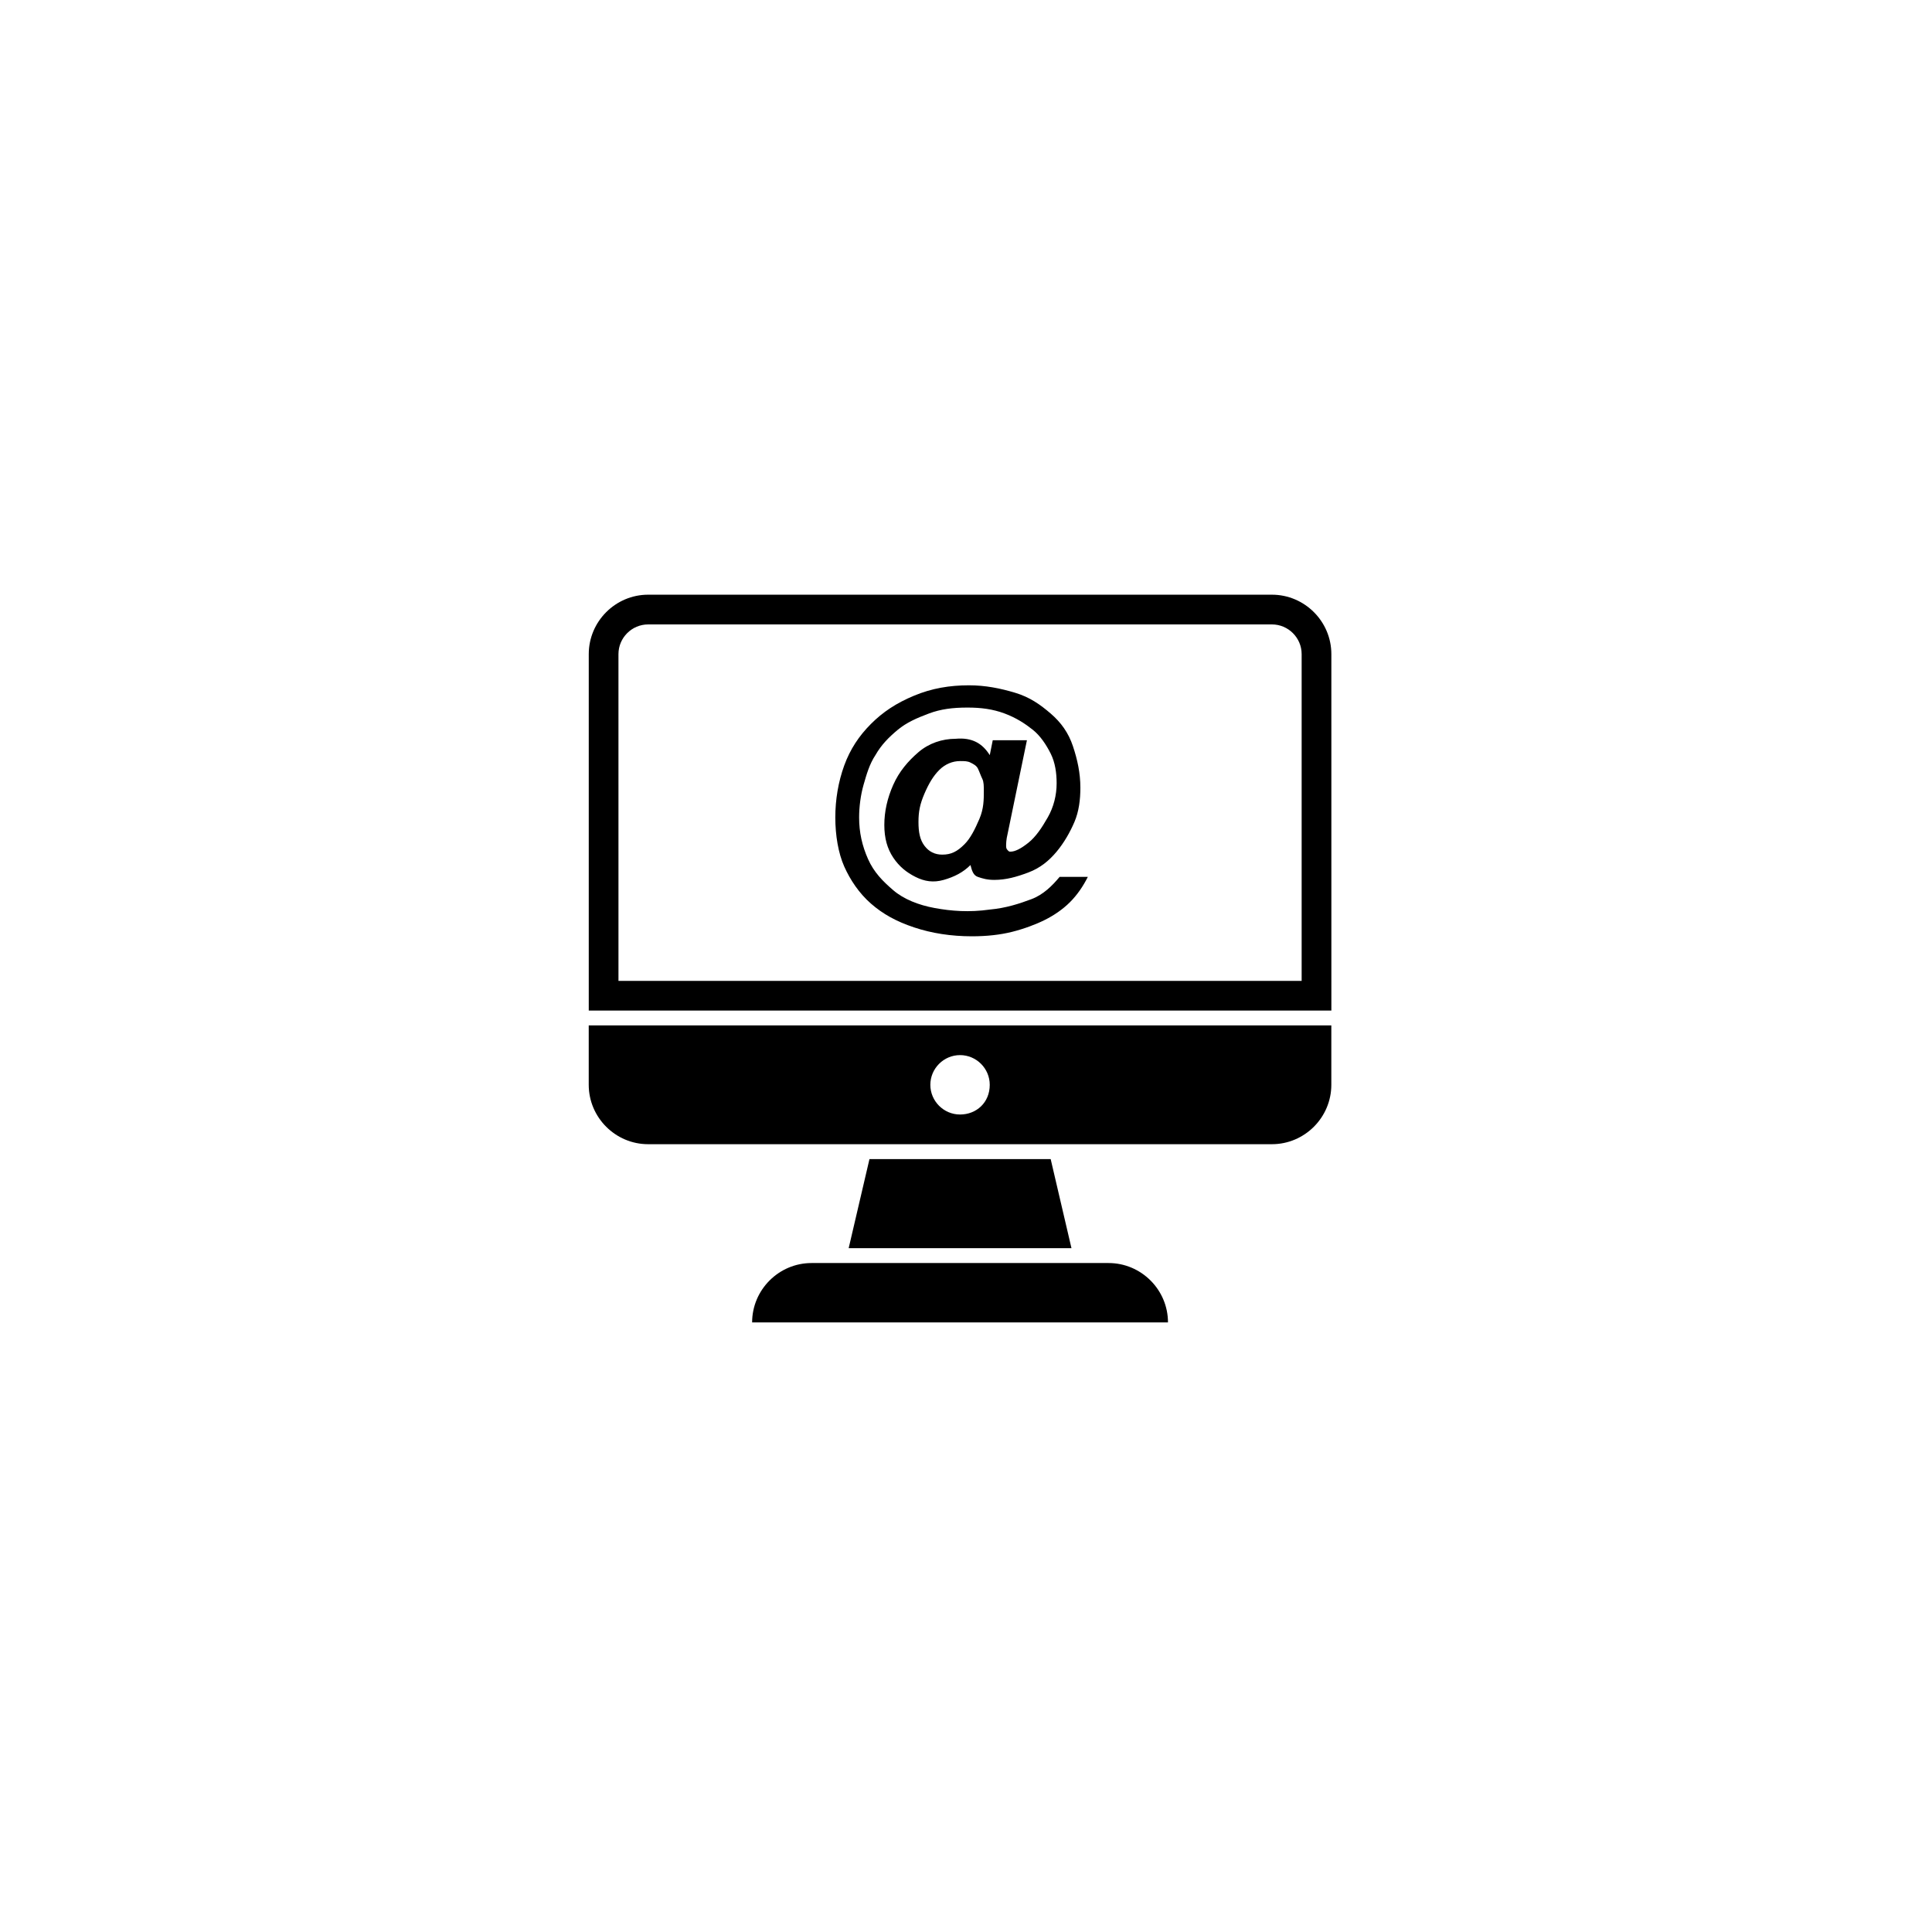
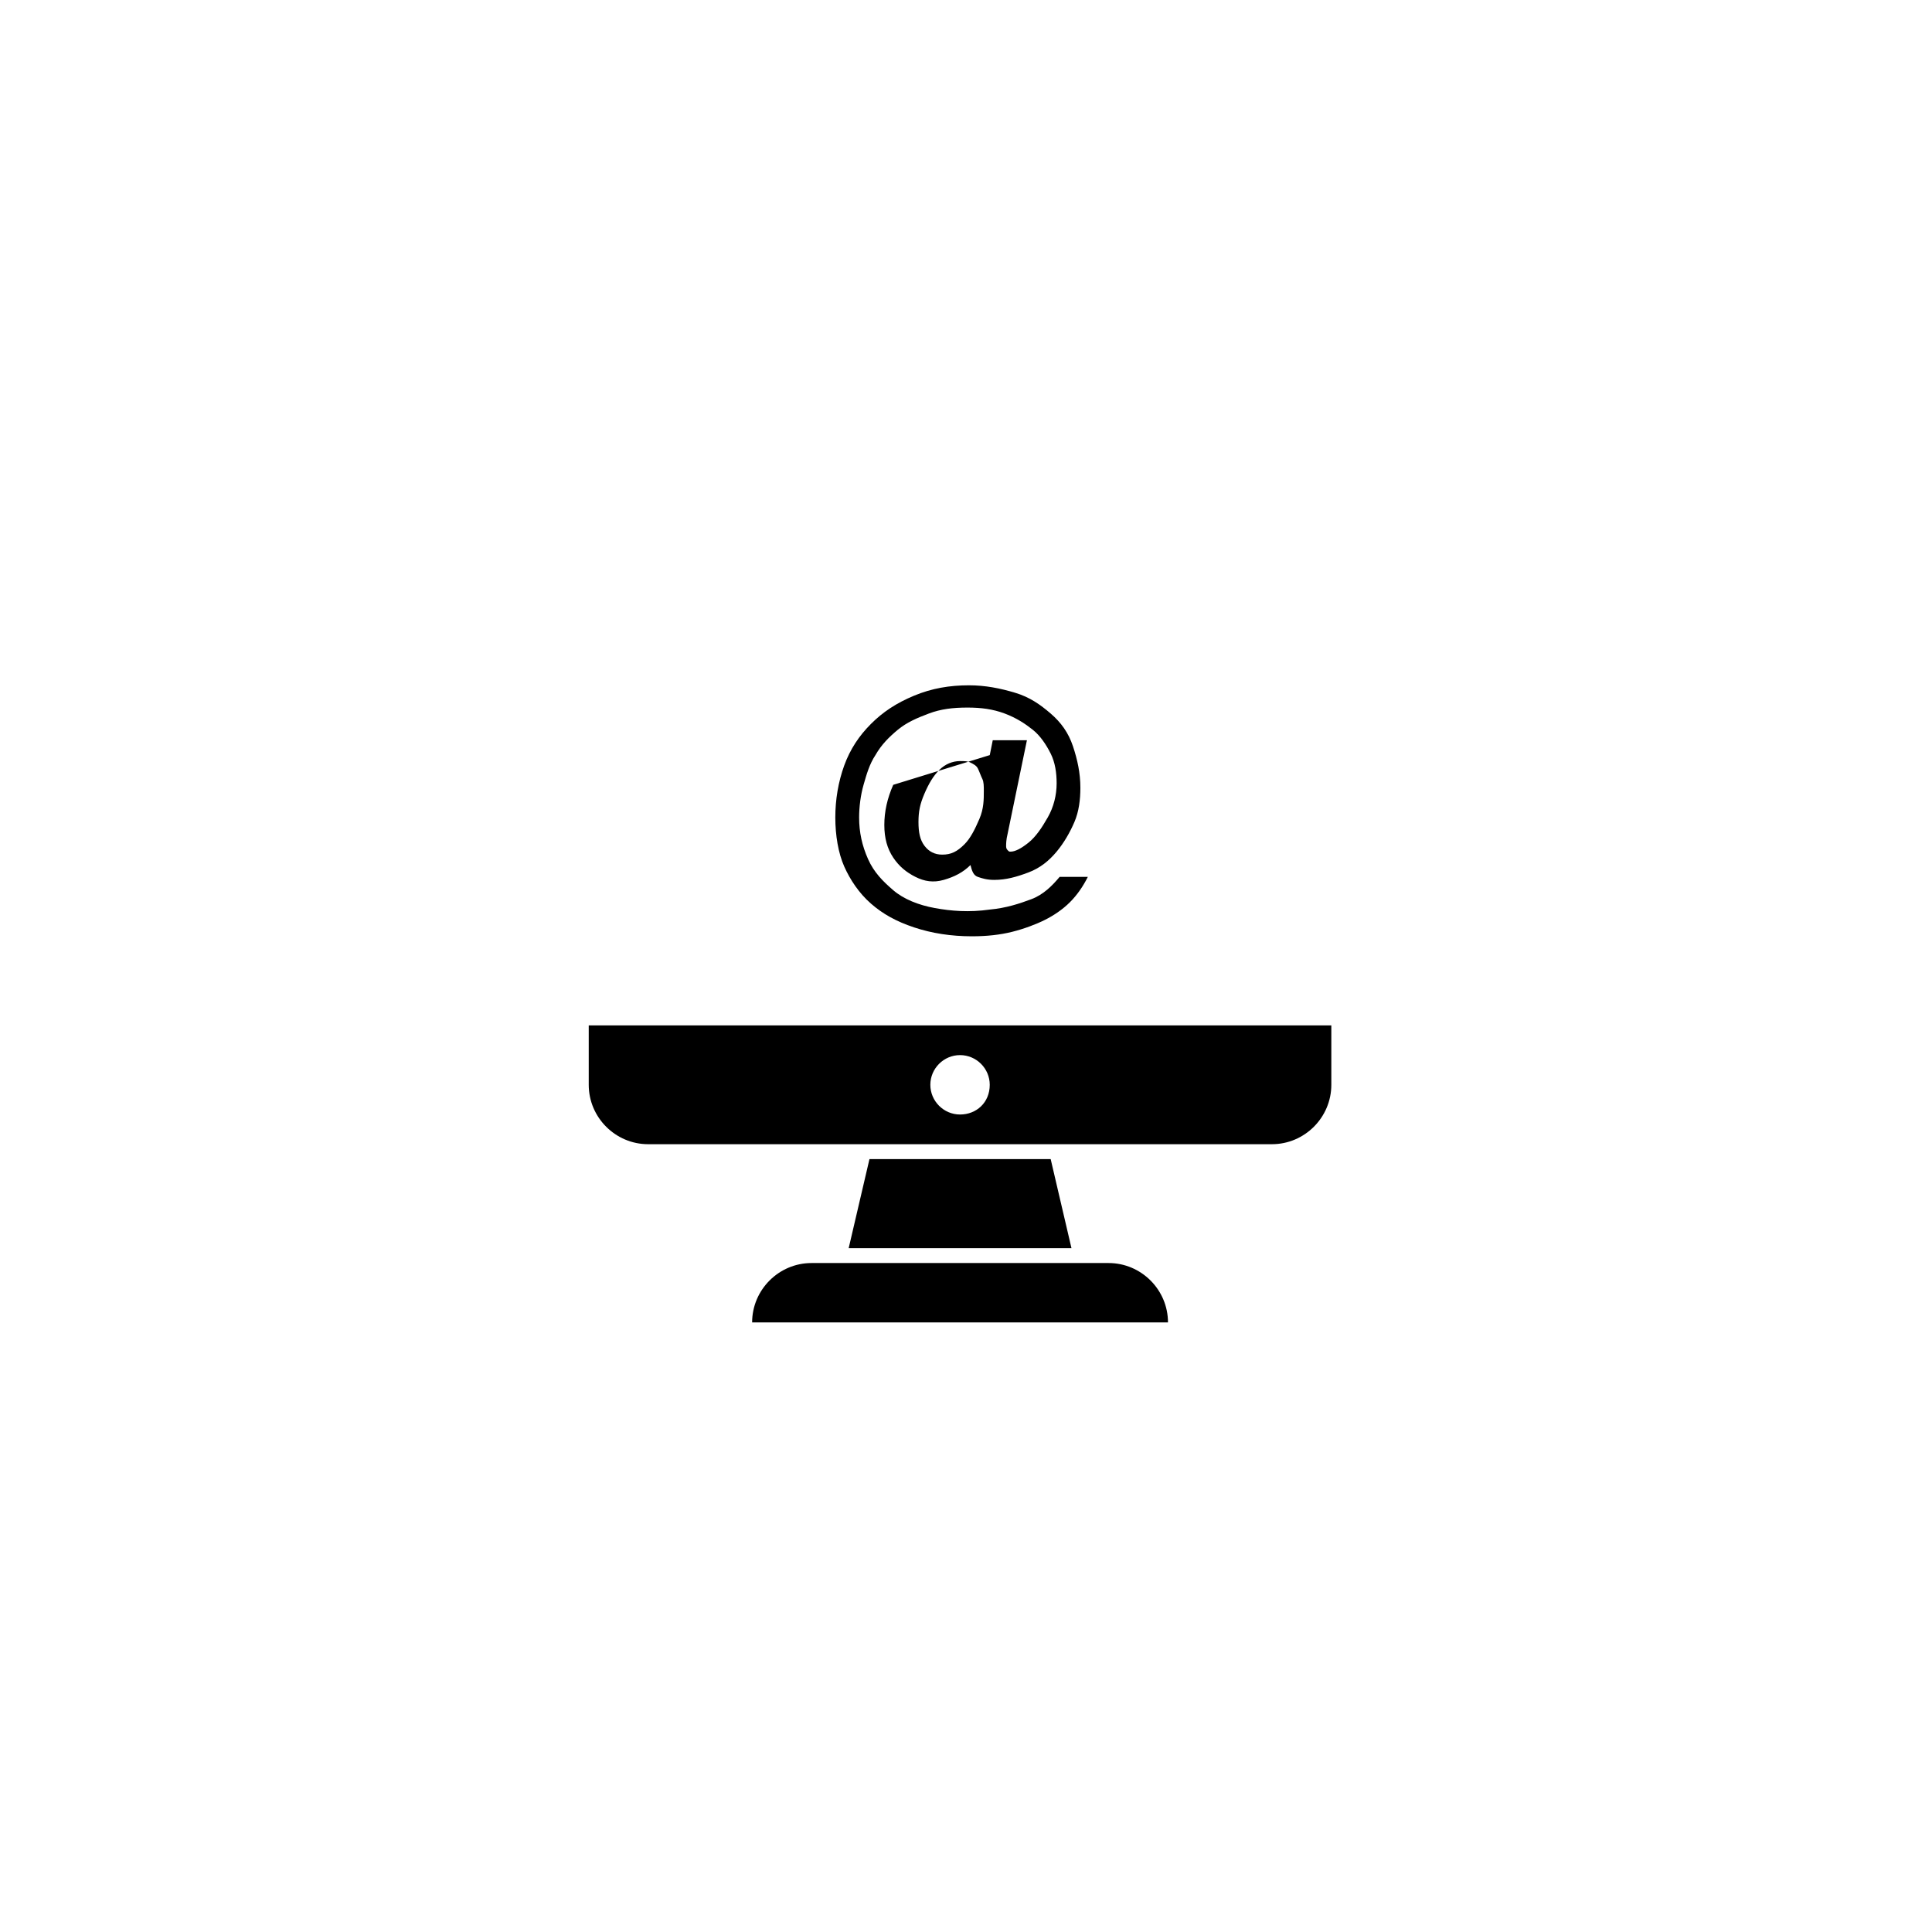
<svg xmlns="http://www.w3.org/2000/svg" fill="#000000" width="800px" height="800px" version="1.1" viewBox="144 144 512 512">
  <g>
-     <path d="m481.08 301.6h-165.31c-8.66 0-15.742 7.086-15.742 15.742v94.465h196.8l-0.004-94.461c0-8.66-7.086-15.746-15.742-15.746zm7.871 102.34h-181.05l-0.004-86.59c0-4.328 3.543-7.871 7.871-7.871h165.31c4.328 0 7.871 3.543 7.871 7.871z" />
    <path d="m300.02 415.74v15.742c0 8.66 7.086 15.742 15.742 15.742h165.31c8.66 0 15.742-7.086 15.742-15.742v-15.742zm98.402 23.617c-4.328 0-7.871-3.543-7.871-7.871s3.543-7.871 7.871-7.871 7.871 3.543 7.871 7.871c0 4.723-3.543 7.871-7.871 7.871z" />
    <path d="m453.53 494.46h-110.21c0-8.66 7.086-15.742 15.742-15.742h78.719c8.664 0 15.746 7.086 15.746 15.742z" />
-     <path d="m406.3 344.11 0.789-3.938h9.055l-5.117 24.797c-0.395 1.574-0.395 2.754-0.395 3.148s0 0.789 0.395 1.18c0.395 0.395 0.395 0.395 0.789 0.395 1.18 0 2.754-0.789 4.723-2.363s3.543-3.938 5.117-6.691c1.574-2.754 2.363-5.902 2.363-9.055 0-2.754-0.395-5.512-1.574-7.871-1.18-2.363-2.754-4.723-4.723-6.297-1.969-1.574-4.328-3.148-7.477-4.328-3.148-1.18-6.297-1.574-9.84-1.574-3.938 0-7.086 0.395-10.234 1.574-3.148 1.18-5.902 2.363-8.266 4.328-2.363 1.969-4.328 3.938-5.902 6.691-1.574 2.363-2.363 5.117-3.148 7.871-0.789 2.754-1.18 5.902-1.18 8.66 0 3.938 0.789 7.477 2.363 11.02 1.574 3.543 3.938 5.902 6.691 8.266 2.754 2.363 6.691 3.938 11.02 4.723 4.328 0.789 9.055 1.18 14.562 0.395 4.328-0.395 7.871-1.574 11.02-2.754s5.512-3.543 7.477-5.902h7.477c-1.18 2.363-2.754 4.723-4.723 6.691s-4.328 3.543-6.691 4.723c-2.363 1.18-5.512 2.363-8.66 3.148-3.148 0.789-6.691 1.18-10.629 1.18-5.512 0-10.629-0.789-15.352-2.363-4.723-1.574-8.266-3.543-11.414-6.297-3.148-2.754-5.512-6.297-7.086-9.84-1.574-3.543-2.363-8.266-2.363-12.988 0-4.723 0.789-9.445 2.363-13.777 1.574-4.328 3.938-7.871 7.086-11.02 3.148-3.148 6.691-5.512 11.414-7.477 4.723-1.969 9.445-2.754 14.562-2.754 4.328 0 8.266 0.789 12.203 1.969 3.938 1.18 6.691 3.148 9.445 5.512 2.754 2.363 4.723 5.117 5.902 8.66 1.18 3.543 1.969 7.086 1.969 11.02 0 3.148-0.395 6.297-1.574 9.055-1.18 2.754-2.754 5.512-4.723 7.871-1.969 2.363-4.328 4.328-7.477 5.512-3.148 1.18-5.902 1.969-9.055 1.969-1.969 0-3.148-0.395-4.328-0.789-1.18-0.395-1.574-1.574-1.969-3.148-1.969 1.969-4.328 3.148-7.086 3.938-2.754 0.789-5.117 0.395-7.477-0.789-2.363-1.18-4.328-2.754-5.902-5.117s-2.363-5.117-2.363-8.66 0.789-7.086 2.363-10.629c1.574-3.543 3.938-6.297 6.691-8.66 2.754-2.363 6.297-3.543 9.84-3.543 4.324-0.391 7.078 1.184 9.047 4.332zm-18.895 17.715c0 2.754 0.395 4.723 1.574 6.297 1.18 1.574 2.754 2.363 4.723 2.363 2.363 0 3.938-0.789 5.902-2.754 1.574-1.574 2.754-3.938 3.938-6.691 1.18-2.754 1.18-5.117 1.18-7.477 0-1.18 0-2.363-0.395-3.148-0.395-0.789-0.789-1.969-1.18-2.754-0.395-0.789-1.18-1.18-1.969-1.574-0.789-0.395-1.574-0.395-2.754-0.395-1.969 0-3.938 0.789-5.512 2.363-1.574 1.574-2.754 3.543-3.938 6.297-1.176 2.75-1.57 4.715-1.57 7.473z" />
+     <path d="m406.3 344.11 0.789-3.938h9.055l-5.117 24.797c-0.395 1.574-0.395 2.754-0.395 3.148s0 0.789 0.395 1.18c0.395 0.395 0.395 0.395 0.789 0.395 1.18 0 2.754-0.789 4.723-2.363s3.543-3.938 5.117-6.691c1.574-2.754 2.363-5.902 2.363-9.055 0-2.754-0.395-5.512-1.574-7.871-1.18-2.363-2.754-4.723-4.723-6.297-1.969-1.574-4.328-3.148-7.477-4.328-3.148-1.18-6.297-1.574-9.84-1.574-3.938 0-7.086 0.395-10.234 1.574-3.148 1.18-5.902 2.363-8.266 4.328-2.363 1.969-4.328 3.938-5.902 6.691-1.574 2.363-2.363 5.117-3.148 7.871-0.789 2.754-1.18 5.902-1.18 8.66 0 3.938 0.789 7.477 2.363 11.02 1.574 3.543 3.938 5.902 6.691 8.266 2.754 2.363 6.691 3.938 11.02 4.723 4.328 0.789 9.055 1.18 14.562 0.395 4.328-0.395 7.871-1.574 11.02-2.754s5.512-3.543 7.477-5.902h7.477c-1.18 2.363-2.754 4.723-4.723 6.691s-4.328 3.543-6.691 4.723c-2.363 1.18-5.512 2.363-8.66 3.148-3.148 0.789-6.691 1.18-10.629 1.18-5.512 0-10.629-0.789-15.352-2.363-4.723-1.574-8.266-3.543-11.414-6.297-3.148-2.754-5.512-6.297-7.086-9.84-1.574-3.543-2.363-8.266-2.363-12.988 0-4.723 0.789-9.445 2.363-13.777 1.574-4.328 3.938-7.871 7.086-11.02 3.148-3.148 6.691-5.512 11.414-7.477 4.723-1.969 9.445-2.754 14.562-2.754 4.328 0 8.266 0.789 12.203 1.969 3.938 1.18 6.691 3.148 9.445 5.512 2.754 2.363 4.723 5.117 5.902 8.66 1.18 3.543 1.969 7.086 1.969 11.02 0 3.148-0.395 6.297-1.574 9.055-1.18 2.754-2.754 5.512-4.723 7.871-1.969 2.363-4.328 4.328-7.477 5.512-3.148 1.18-5.902 1.969-9.055 1.969-1.969 0-3.148-0.395-4.328-0.789-1.18-0.395-1.574-1.574-1.969-3.148-1.969 1.969-4.328 3.148-7.086 3.938-2.754 0.789-5.117 0.395-7.477-0.789-2.363-1.18-4.328-2.754-5.902-5.117s-2.363-5.117-2.363-8.66 0.789-7.086 2.363-10.629zm-18.895 17.715c0 2.754 0.395 4.723 1.574 6.297 1.18 1.574 2.754 2.363 4.723 2.363 2.363 0 3.938-0.789 5.902-2.754 1.574-1.574 2.754-3.938 3.938-6.691 1.18-2.754 1.18-5.117 1.18-7.477 0-1.18 0-2.363-0.395-3.148-0.395-0.789-0.789-1.969-1.18-2.754-0.395-0.789-1.18-1.18-1.969-1.574-0.789-0.395-1.574-0.395-2.754-0.395-1.969 0-3.938 0.789-5.512 2.363-1.574 1.574-2.754 3.543-3.938 6.297-1.176 2.75-1.57 4.715-1.57 7.473z" />
    <path d="m427.95 474.78-5.512-23.613h-48.02l-5.512 23.613z" />
  </g>
</svg>